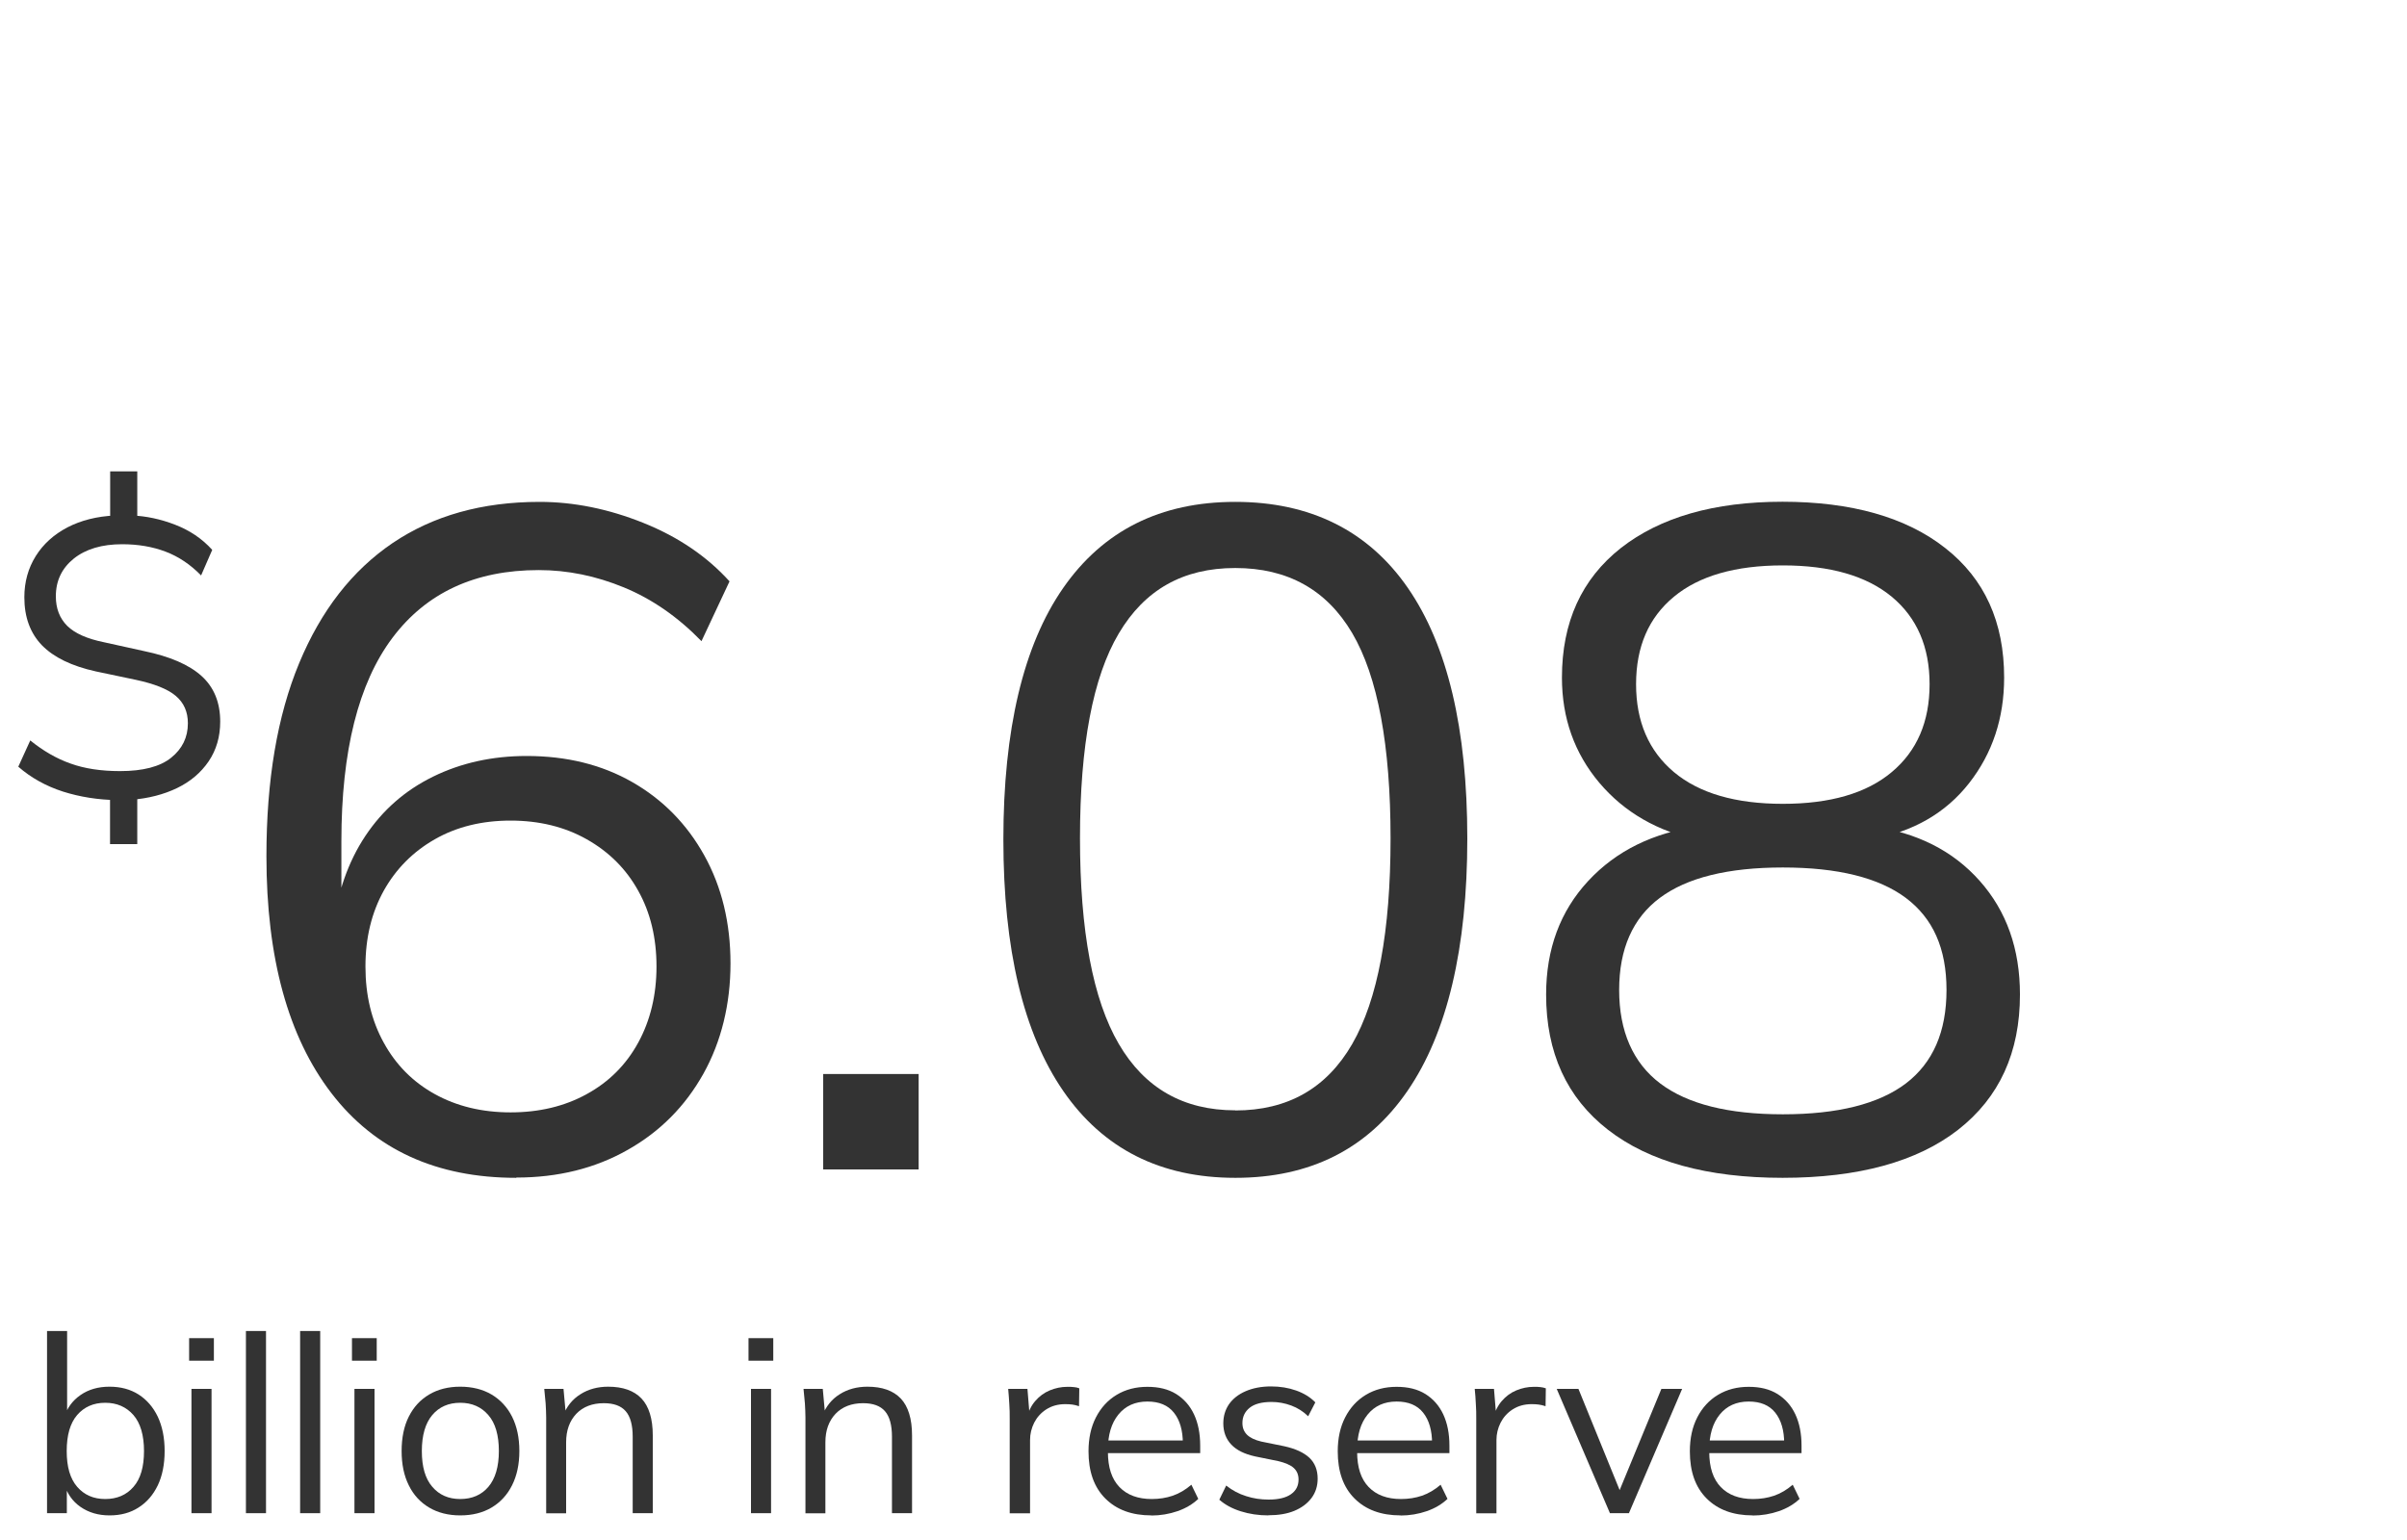
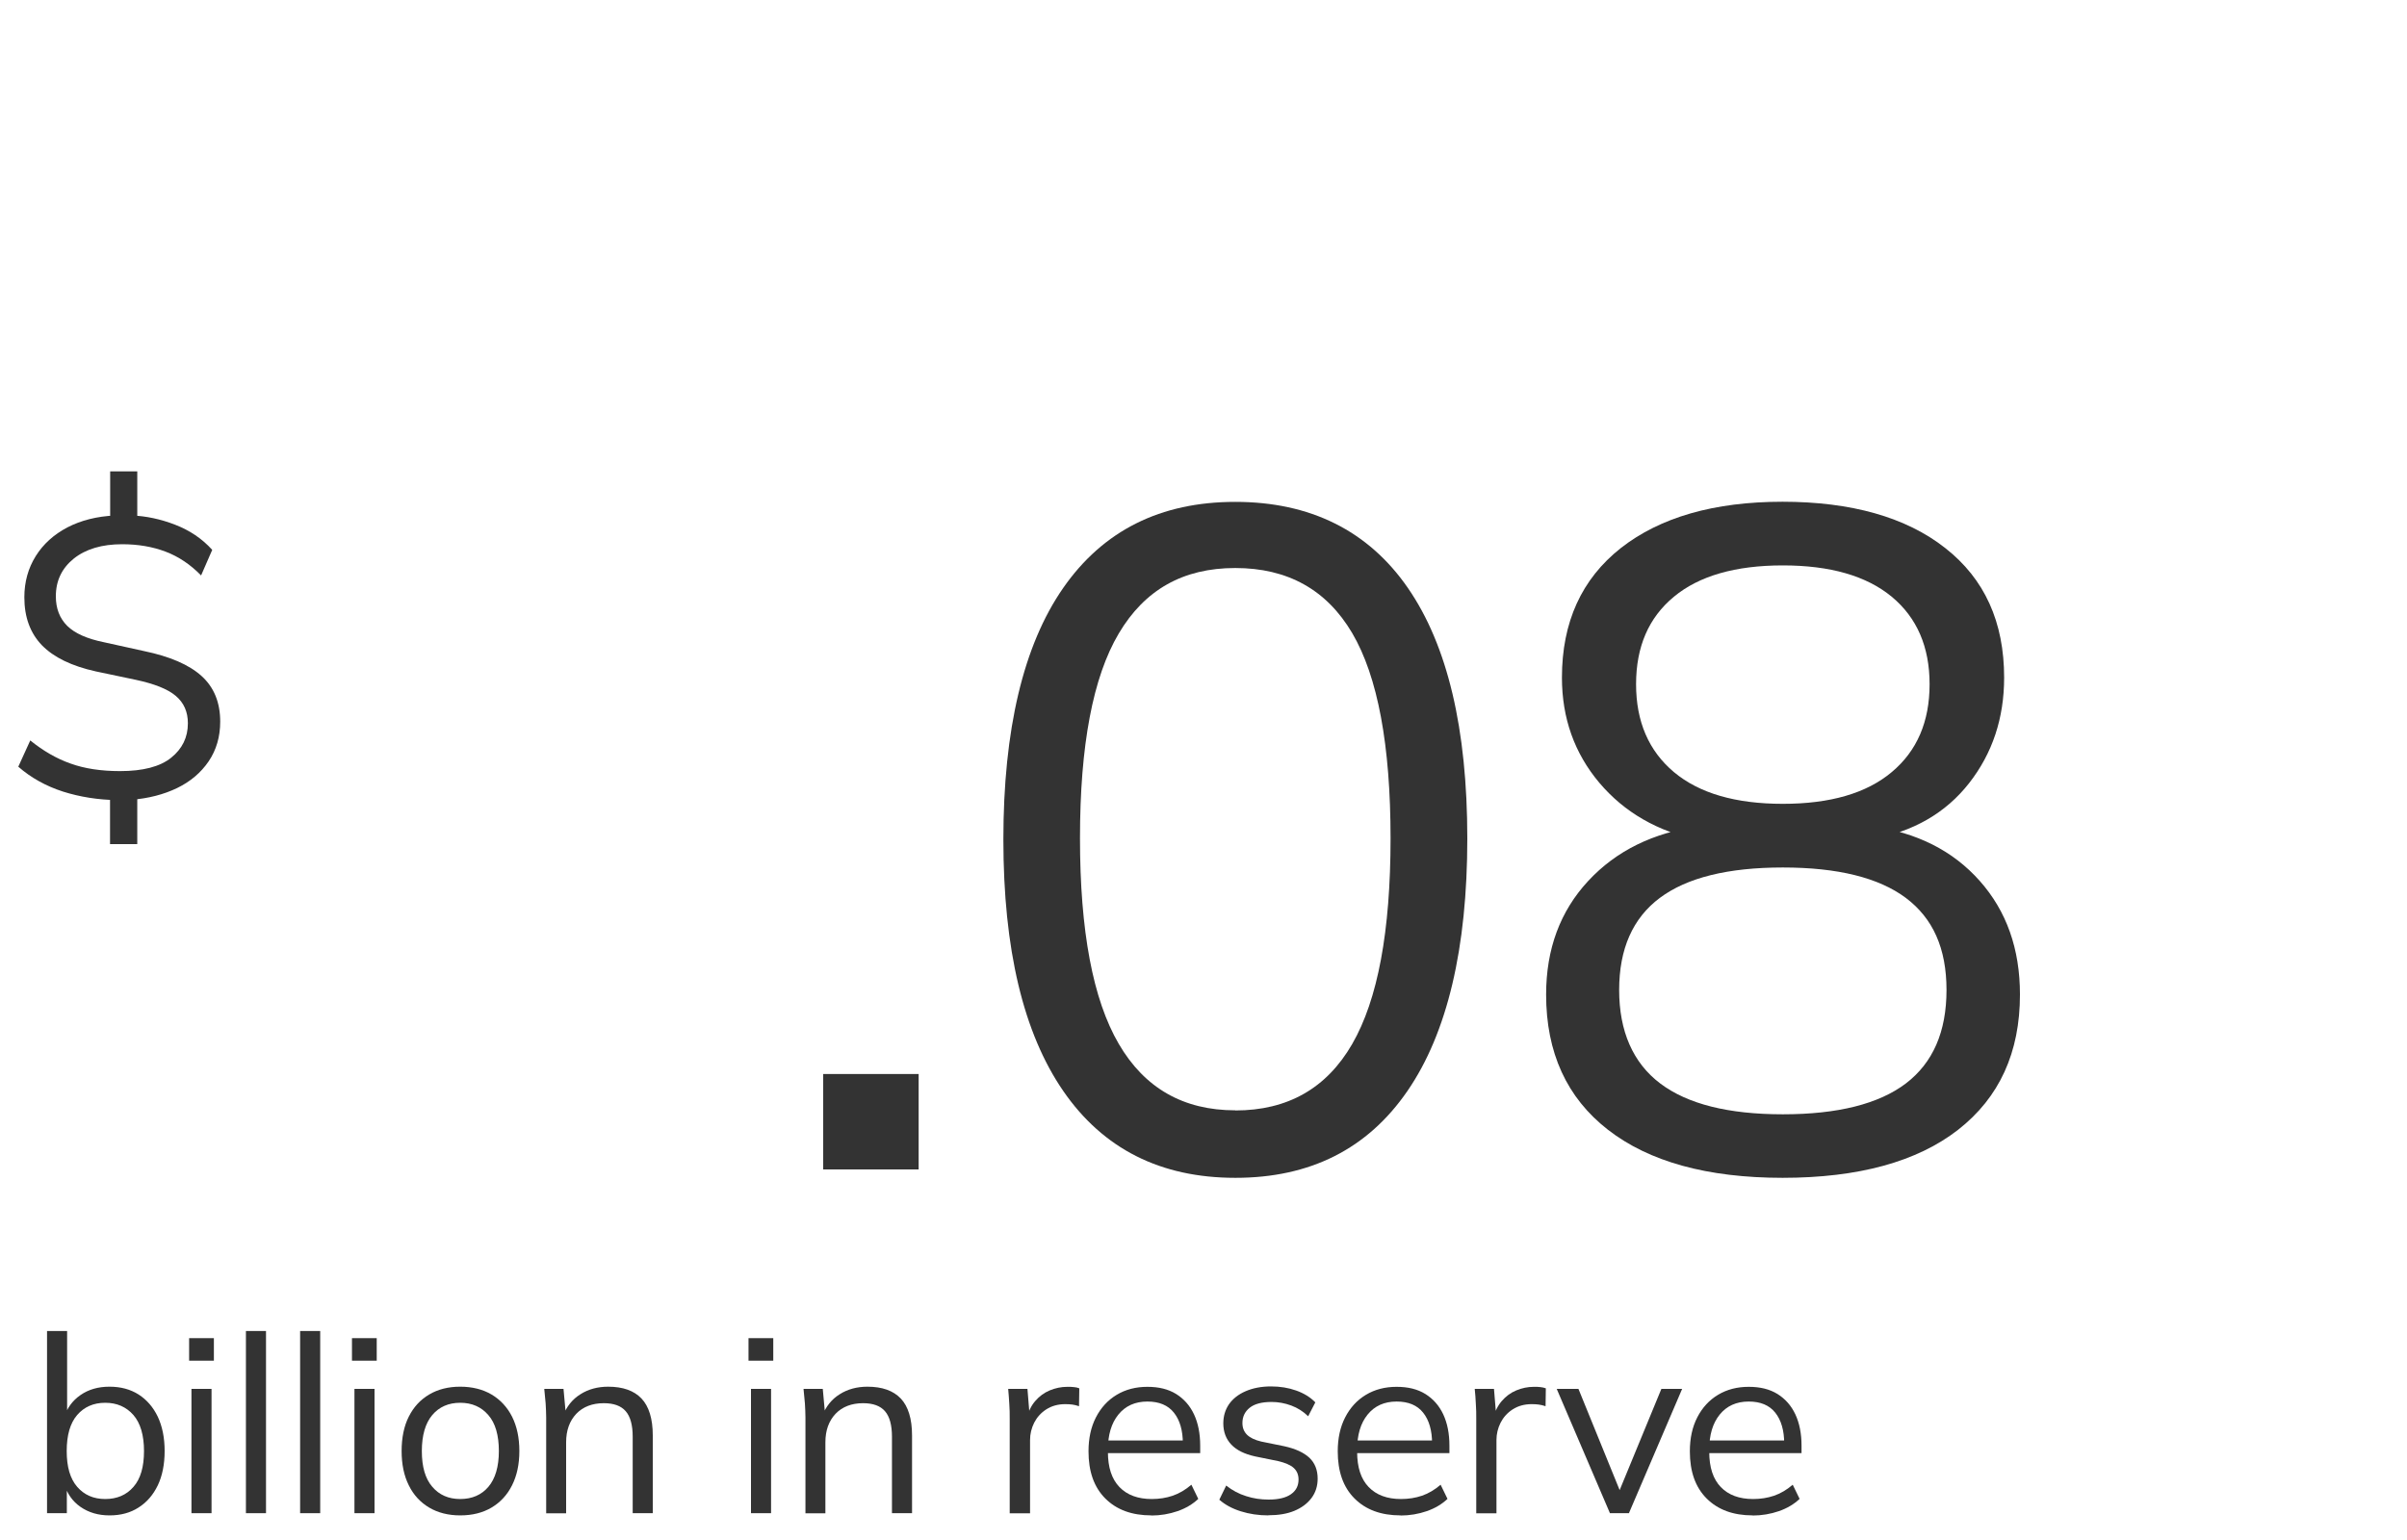
<svg xmlns="http://www.w3.org/2000/svg" id="Layer_1" data-name="Layer 1" viewBox="0 0 175 112">
  <defs>
    <style>
      .cls-1 {
        fill: #333;
      }
    </style>
  </defs>
  <path class="cls-1" d="M8,61.38v-3.68l.52.49c-1.39-.02-2.71-.23-3.94-.62-1.24-.4-2.32-1-3.25-1.81l.87-1.91c.93.75,1.9,1.32,2.93,1.68,1.02.37,2.22.55,3.6.55,1.66,0,2.9-.32,3.71-.97s1.22-1.48,1.22-2.51c0-.83-.29-1.49-.88-1.99s-1.56-.88-2.91-1.17l-2.9-.61c-1.76-.39-3.06-1.02-3.92-1.9-.85-.88-1.28-2.04-1.28-3.49,0-1.12.28-2.12.83-3,.55-.88,1.32-1.57,2.31-2.09.99-.51,2.14-.8,3.45-.86l-.35.41v-3.62h1.97v3.62l-.38-.41c1.02.04,2.07.26,3.13.67,1.06.41,1.96,1.01,2.7,1.83l-.81,1.86c-.77-.79-1.63-1.37-2.58-1.73-.95-.36-2-.54-3.16-.54-1.47,0-2.64.35-3.51,1.04-.87.7-1.31,1.61-1.31,2.75,0,.89.28,1.6.83,2.15.55.54,1.44.94,2.68,1.19l2.9.64c1.88.39,3.27.99,4.18,1.81.91.82,1.36,1.93,1.36,3.32,0,1.1-.28,2.06-.84,2.89-.56.82-1.32,1.47-2.29,1.94-.97.47-2.09.76-3.36.86l.46-.49v3.71h-1.97Z" />
-   <path class="cls-1" d="M37.53,85.66c-5.8,0-10.28-2.05-13.43-6.15-3.15-4.1-4.73-9.85-4.73-17.24,0-5.53.79-10.21,2.38-14.04,1.59-3.83,3.85-6.74,6.8-8.74,2.95-1.99,6.5-2.99,10.68-2.99,2.49,0,5.01.51,7.55,1.53,2.54,1.02,4.62,2.44,6.26,4.25l-2.04,4.35c-1.72-1.77-3.6-3.07-5.64-3.91s-4.1-1.26-6.19-1.26c-4.62,0-8.17,1.64-10.64,4.93-2.47,3.29-3.71,8.22-3.71,14.79v6.32h-.61c.32-2.58,1.1-4.82,2.35-6.7,1.25-1.88,2.89-3.32,4.93-4.32s4.31-1.5,6.8-1.5c2.9,0,5.46.63,7.68,1.9,2.22,1.27,3.97,3.05,5.24,5.34,1.27,2.29,1.9,4.91,1.9,7.85s-.66,5.67-1.97,8.02c-1.32,2.36-3.15,4.21-5.51,5.54-2.36,1.34-5.06,2.01-8.09,2.01ZM37.12,80.9c2.08,0,3.93-.44,5.54-1.33,1.61-.88,2.86-2.13,3.74-3.74.88-1.61,1.33-3.46,1.33-5.54s-.44-3.92-1.33-5.51c-.88-1.59-2.13-2.83-3.74-3.74-1.61-.91-3.46-1.36-5.54-1.36s-3.92.45-5.51,1.36c-1.59.91-2.82,2.15-3.71,3.74-.88,1.59-1.33,3.42-1.33,5.51s.44,3.93,1.33,5.54c.88,1.61,2.12,2.86,3.71,3.74,1.59.88,3.42,1.33,5.51,1.33Z" />
  <path class="cls-1" d="M59.85,85.05v-6.94h6.94v6.94h-6.94Z" />
  <path class="cls-1" d="M89.81,85.66c-5.44,0-9.61-2.11-12.51-6.32-2.9-4.22-4.35-10.31-4.35-18.29s1.45-14.12,4.35-18.29c2.9-4.17,7.07-6.26,12.51-6.26s9.67,2.09,12.55,6.26c2.88,4.17,4.32,10.25,4.32,18.22s-1.45,14.14-4.35,18.36c-2.9,4.22-7.07,6.32-12.51,6.32ZM89.81,80.76c3.81,0,6.64-1.61,8.5-4.83,1.86-3.22,2.79-8.2,2.79-14.96s-.93-11.77-2.79-14.93c-1.86-3.15-4.69-4.73-8.5-4.73s-6.59,1.59-8.47,4.76c-1.88,3.17-2.82,8.14-2.82,14.89s.94,11.74,2.82,14.96c1.88,3.22,4.7,4.83,8.47,4.83Z" />
  <path class="cls-1" d="M129.62,85.66c-5.49,0-9.72-1.17-12.72-3.5-2.99-2.33-4.49-5.61-4.49-9.83,0-3.31,1.02-6.06,3.06-8.26s4.74-3.52,8.09-3.98v1.02c-3.04-.63-5.46-2.03-7.28-4.18-1.81-2.15-2.72-4.7-2.72-7.65,0-4.03,1.43-7.17,4.28-9.42,2.86-2.24,6.78-3.37,11.76-3.37s8.98,1.12,11.83,3.37c2.86,2.24,4.28,5.38,4.28,9.42,0,2.95-.85,5.51-2.55,7.68s-4.07,3.54-7.11,4.08v-.95c3.31.45,5.94,1.78,7.89,3.98,1.95,2.2,2.92,4.95,2.92,8.26,0,4.22-1.5,7.49-4.49,9.83-2.99,2.33-7.25,3.5-12.78,3.5ZM129.62,81.04c3.99,0,6.97-.75,8.94-2.24,1.97-1.5,2.96-3.76,2.96-6.8s-.99-5.22-2.96-6.7c-1.97-1.47-4.95-2.21-8.94-2.21s-6.97.74-8.94,2.21c-1.97,1.47-2.96,3.71-2.96,6.7s1,5.3,2.99,6.8c1.99,1.5,4.96,2.24,8.91,2.24ZM129.62,58.46c3.44,0,6.09-.77,7.92-2.31,1.84-1.54,2.75-3.67,2.75-6.39s-.92-4.84-2.75-6.36c-1.84-1.52-4.48-2.28-7.92-2.28s-6.09.76-7.92,2.28c-1.84,1.52-2.75,3.64-2.75,6.36s.92,4.85,2.75,6.39c1.84,1.54,4.48,2.31,7.92,2.31Z" />
  <path class="cls-1" d="M7.96,110.21c-.82,0-1.52-.21-2.11-.62-.59-.41-.98-.98-1.19-1.7h.2v2.16h-1.44v-13.25h1.46v6.32h-.22c.2-.7.6-1.25,1.19-1.66.59-.41,1.29-.61,2.11-.61s1.52.19,2.12.57c.59.38,1.06.92,1.39,1.61.33.7.5,1.53.5,2.5s-.17,1.81-.5,2.5c-.34.7-.8,1.23-1.4,1.61-.59.38-1.29.57-2.1.57ZM7.65,109.02c.85,0,1.54-.29,2.05-.88.52-.59.77-1.46.77-2.61s-.26-2.03-.77-2.62c-.52-.59-1.2-.89-2.05-.89s-1.53.3-2.04.89c-.51.59-.76,1.47-.76,2.62s.25,2.01.76,2.6,1.19.89,2.04.89Z" />
  <path class="cls-1" d="M13.75,98.96v-1.64h1.8v1.64h-1.8ZM13.92,110.05v-9.04h1.46v9.04h-1.46Z" />
  <path class="cls-1" d="M17.88,110.05v-13.25h1.46v13.25h-1.46Z" />
  <path class="cls-1" d="M21.82,110.05v-13.25h1.46v13.25h-1.46Z" />
  <path class="cls-1" d="M25.59,98.96v-1.64h1.8v1.64h-1.8ZM25.77,110.05v-9.04h1.46v9.04h-1.46Z" />
  <path class="cls-1" d="M33.46,110.21c-.86,0-1.62-.19-2.26-.57-.64-.38-1.14-.92-1.48-1.62-.35-.7-.52-1.53-.52-2.49s.17-1.81.52-2.5c.35-.7.84-1.23,1.48-1.61.64-.38,1.4-.57,2.26-.57s1.64.19,2.28.57c.64.38,1.14.92,1.49,1.61.35.7.53,1.53.53,2.5s-.18,1.79-.53,2.49c-.35.7-.85,1.24-1.49,1.62-.64.38-1.4.57-2.28.57ZM33.46,109.02c.86,0,1.55-.3,2.05-.89s.76-1.46.76-2.6-.25-2.03-.77-2.62c-.51-.59-1.19-.89-2.04-.89s-1.53.3-2.03.89c-.5.59-.76,1.47-.76,2.62s.25,2.01.76,2.6c.5.59,1.18.89,2.03.89Z" />
  <path class="cls-1" d="M39.71,110.05v-6.95c0-.34-.02-.68-.04-1.04-.03-.35-.06-.7-.1-1.05h1.4l.18,1.98h-.22c.26-.7.69-1.23,1.27-1.59.58-.37,1.26-.55,2.02-.55,1.07,0,1.88.29,2.42.86s.82,1.47.82,2.69v5.65h-1.46v-5.56c0-.85-.17-1.47-.51-1.86s-.87-.58-1.59-.58c-.84,0-1.51.26-2,.77-.49.52-.74,1.21-.74,2.07v5.17h-1.46Z" />
  <path class="cls-1" d="M54.42,98.96v-1.64h1.8v1.64h-1.8ZM54.6,110.05v-9.04h1.46v9.04h-1.46Z" />
  <path class="cls-1" d="M58.56,110.05v-6.95c0-.34-.02-.68-.04-1.04-.03-.35-.06-.7-.1-1.05h1.4l.18,1.98h-.22c.26-.7.69-1.23,1.27-1.59.58-.37,1.26-.55,2.02-.55,1.07,0,1.88.29,2.42.86s.82,1.47.82,2.69v5.65h-1.46v-5.56c0-.85-.17-1.47-.51-1.86s-.87-.58-1.59-.58c-.84,0-1.51.26-2,.77-.49.52-.74,1.21-.74,2.07v5.17h-1.46Z" />
  <path class="cls-1" d="M73.41,110.05v-6.86c0-.36,0-.73-.03-1.1s-.04-.73-.08-1.08h1.4l.18,2.2-.25.02c.12-.54.33-.98.63-1.33.3-.35.65-.61,1.06-.78.41-.17.83-.26,1.28-.26.18,0,.34,0,.48.02.14.01.27.04.39.09l-.02,1.3c-.18-.06-.34-.1-.49-.12-.15-.02-.32-.03-.51-.03-.53,0-.99.13-1.38.38-.39.25-.68.58-.88.97-.2.4-.3.82-.3,1.26v5.33h-1.48Z" />
  <path class="cls-1" d="M83.71,110.21c-1.42,0-2.53-.41-3.35-1.23-.82-.82-1.22-1.96-1.22-3.43,0-.95.18-1.77.54-2.47.36-.7.86-1.25,1.51-1.64.65-.39,1.39-.58,2.23-.58s1.52.17,2.09.52c.56.35,1,.84,1.3,1.48.3.64.45,1.4.45,2.28v.54h-7v-.92h6.05l-.31.23c0-.96-.22-1.71-.65-2.25-.43-.54-1.07-.81-1.93-.81-.9,0-1.6.32-2.11.95s-.76,1.48-.76,2.55v.16c0,1.13.28,1.98.84,2.56.56.58,1.34.87,2.35.87.54,0,1.05-.08,1.52-.24.47-.16.93-.43,1.36-.8l.5,1.03c-.4.38-.9.68-1.5.89-.61.21-1.25.32-1.92.32Z" />
  <path class="cls-1" d="M92.22,110.21c-.72,0-1.39-.1-2.02-.3s-1.14-.48-1.55-.84l.5-1.03c.44.35.93.61,1.45.77.52.17,1.06.25,1.63.25.72,0,1.26-.13,1.63-.39.37-.26.55-.61.55-1.07,0-.35-.12-.63-.35-.84-.23-.21-.62-.38-1.14-.5l-1.67-.34c-.77-.17-1.34-.45-1.73-.86-.38-.4-.58-.92-.58-1.54,0-.53.14-.99.41-1.39.28-.4.68-.72,1.21-.95.53-.23,1.15-.35,1.85-.35.66,0,1.27.1,1.83.3.56.2,1.02.48,1.39.86l-.52,1.01c-.36-.35-.77-.61-1.23-.78-.46-.17-.94-.26-1.43-.26-.71,0-1.24.14-1.59.42-.35.28-.53.65-.53,1.11,0,.35.11.63.33.85.22.22.57.39,1.04.5l1.67.34c.82.18,1.42.46,1.83.84.4.38.6.89.6,1.52,0,.54-.15,1.01-.45,1.41s-.72.71-1.25.93c-.53.22-1.16.32-1.88.32Z" />
  <path class="cls-1" d="M101.83,110.21c-1.42,0-2.53-.41-3.35-1.23-.82-.82-1.22-1.96-1.22-3.43,0-.95.18-1.77.54-2.47.36-.7.86-1.25,1.51-1.64.65-.39,1.39-.58,2.23-.58s1.52.17,2.09.52c.56.35,1,.84,1.3,1.48.3.64.45,1.4.45,2.28v.54h-7v-.92h6.05l-.31.23c0-.96-.22-1.71-.65-2.25-.43-.54-1.07-.81-1.93-.81-.9,0-1.6.32-2.11.95s-.76,1.48-.76,2.55v.16c0,1.13.28,1.98.84,2.56.56.58,1.34.87,2.35.87.54,0,1.05-.08,1.52-.24.47-.16.93-.43,1.36-.8l.5,1.03c-.4.38-.9.68-1.5.89-.61.21-1.25.32-1.92.32Z" />
  <path class="cls-1" d="M107.33,110.05v-6.86c0-.36,0-.73-.03-1.1-.02-.37-.04-.73-.08-1.08h1.4l.18,2.2-.25.02c.12-.54.33-.98.63-1.33.3-.35.65-.61,1.06-.78s.83-.26,1.28-.26c.18,0,.34,0,.48.02s.27.04.39.09l-.02,1.3c-.18-.06-.34-.1-.5-.12-.15-.02-.32-.03-.51-.03-.53,0-.99.13-1.38.38s-.68.58-.88.97c-.2.4-.3.82-.3,1.26v5.33h-1.48Z" />
  <path class="cls-1" d="M117.05,110.05l-3.87-9.04h1.58l3.24,7.96h-.49l3.28-7.96h1.51l-3.87,9.04h-1.39Z" />
  <path class="cls-1" d="M127.43,110.21c-1.42,0-2.53-.41-3.35-1.23-.82-.82-1.22-1.96-1.22-3.43,0-.95.18-1.77.54-2.47.36-.7.86-1.25,1.51-1.64.65-.39,1.39-.58,2.23-.58s1.52.17,2.09.52c.56.35,1,.84,1.3,1.48.3.64.45,1.4.45,2.28v.54h-7v-.92h6.05l-.31.23c0-.96-.22-1.71-.65-2.25-.43-.54-1.07-.81-1.93-.81-.9,0-1.6.32-2.11.95s-.76,1.48-.76,2.55v.16c0,1.13.28,1.98.84,2.56.56.58,1.34.87,2.35.87.54,0,1.05-.08,1.52-.24.47-.16.93-.43,1.36-.8l.5,1.03c-.4.38-.9.68-1.5.89-.61.21-1.25.32-1.92.32Z" />
</svg>